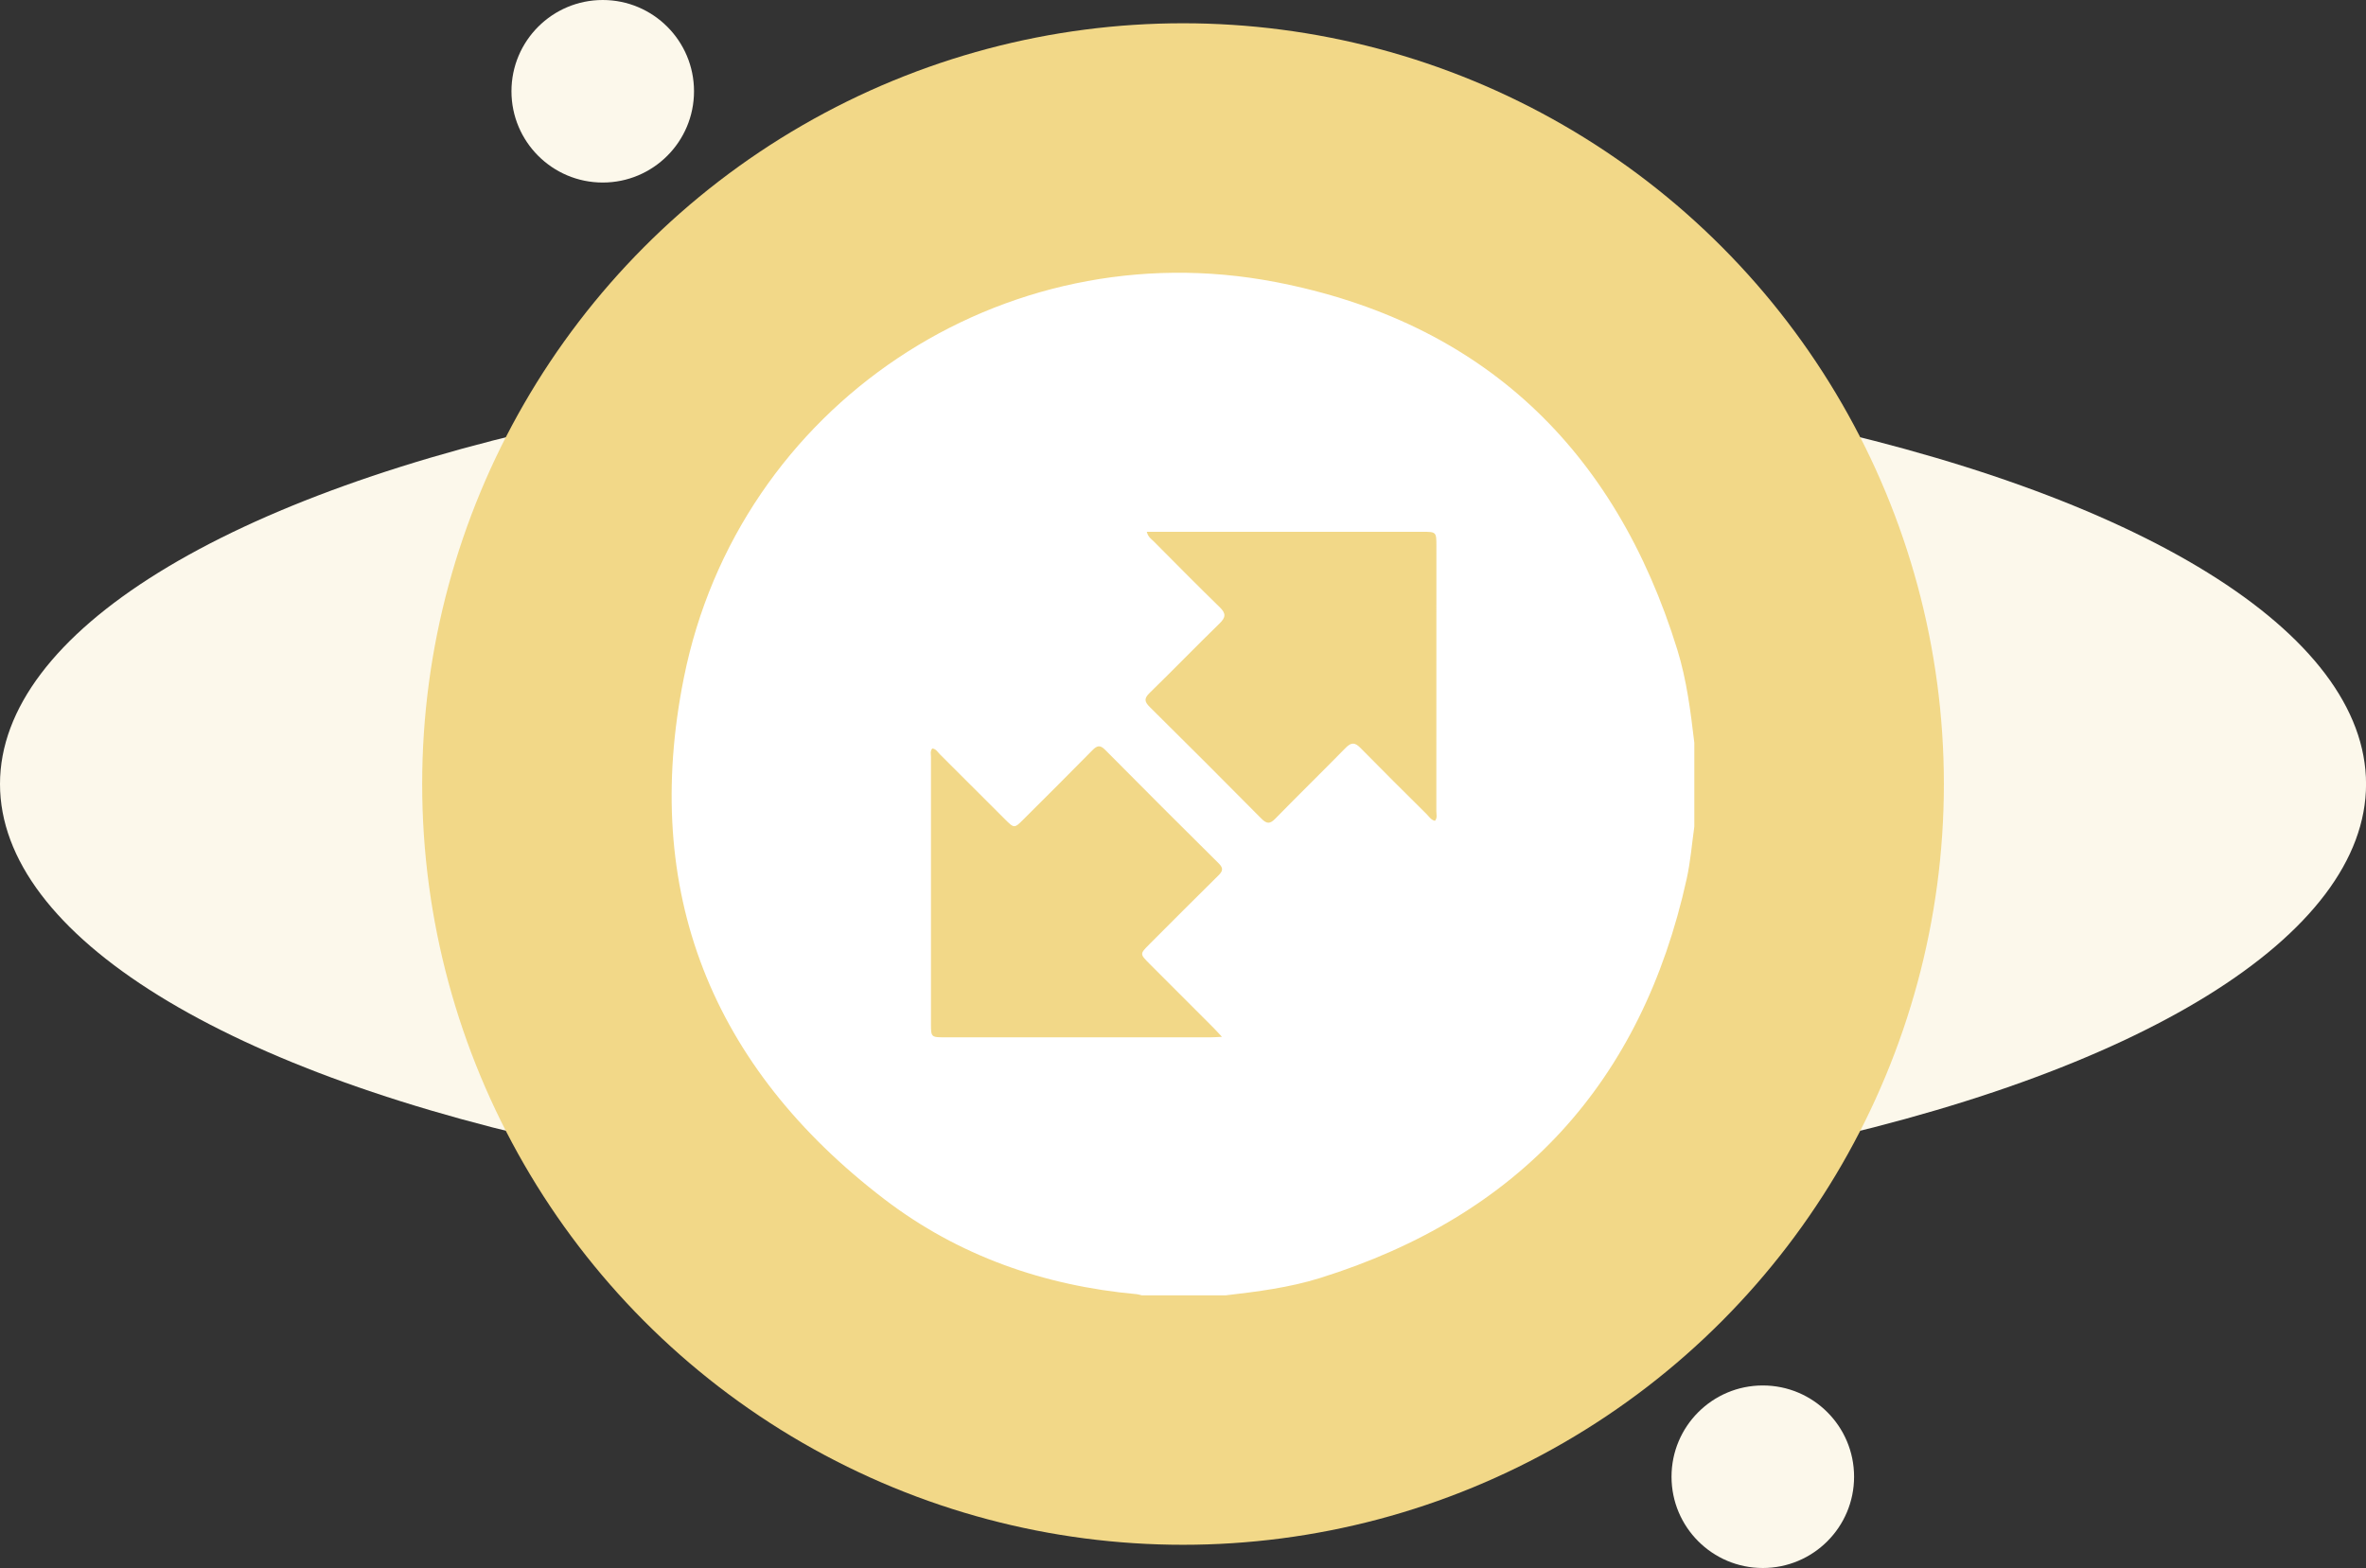
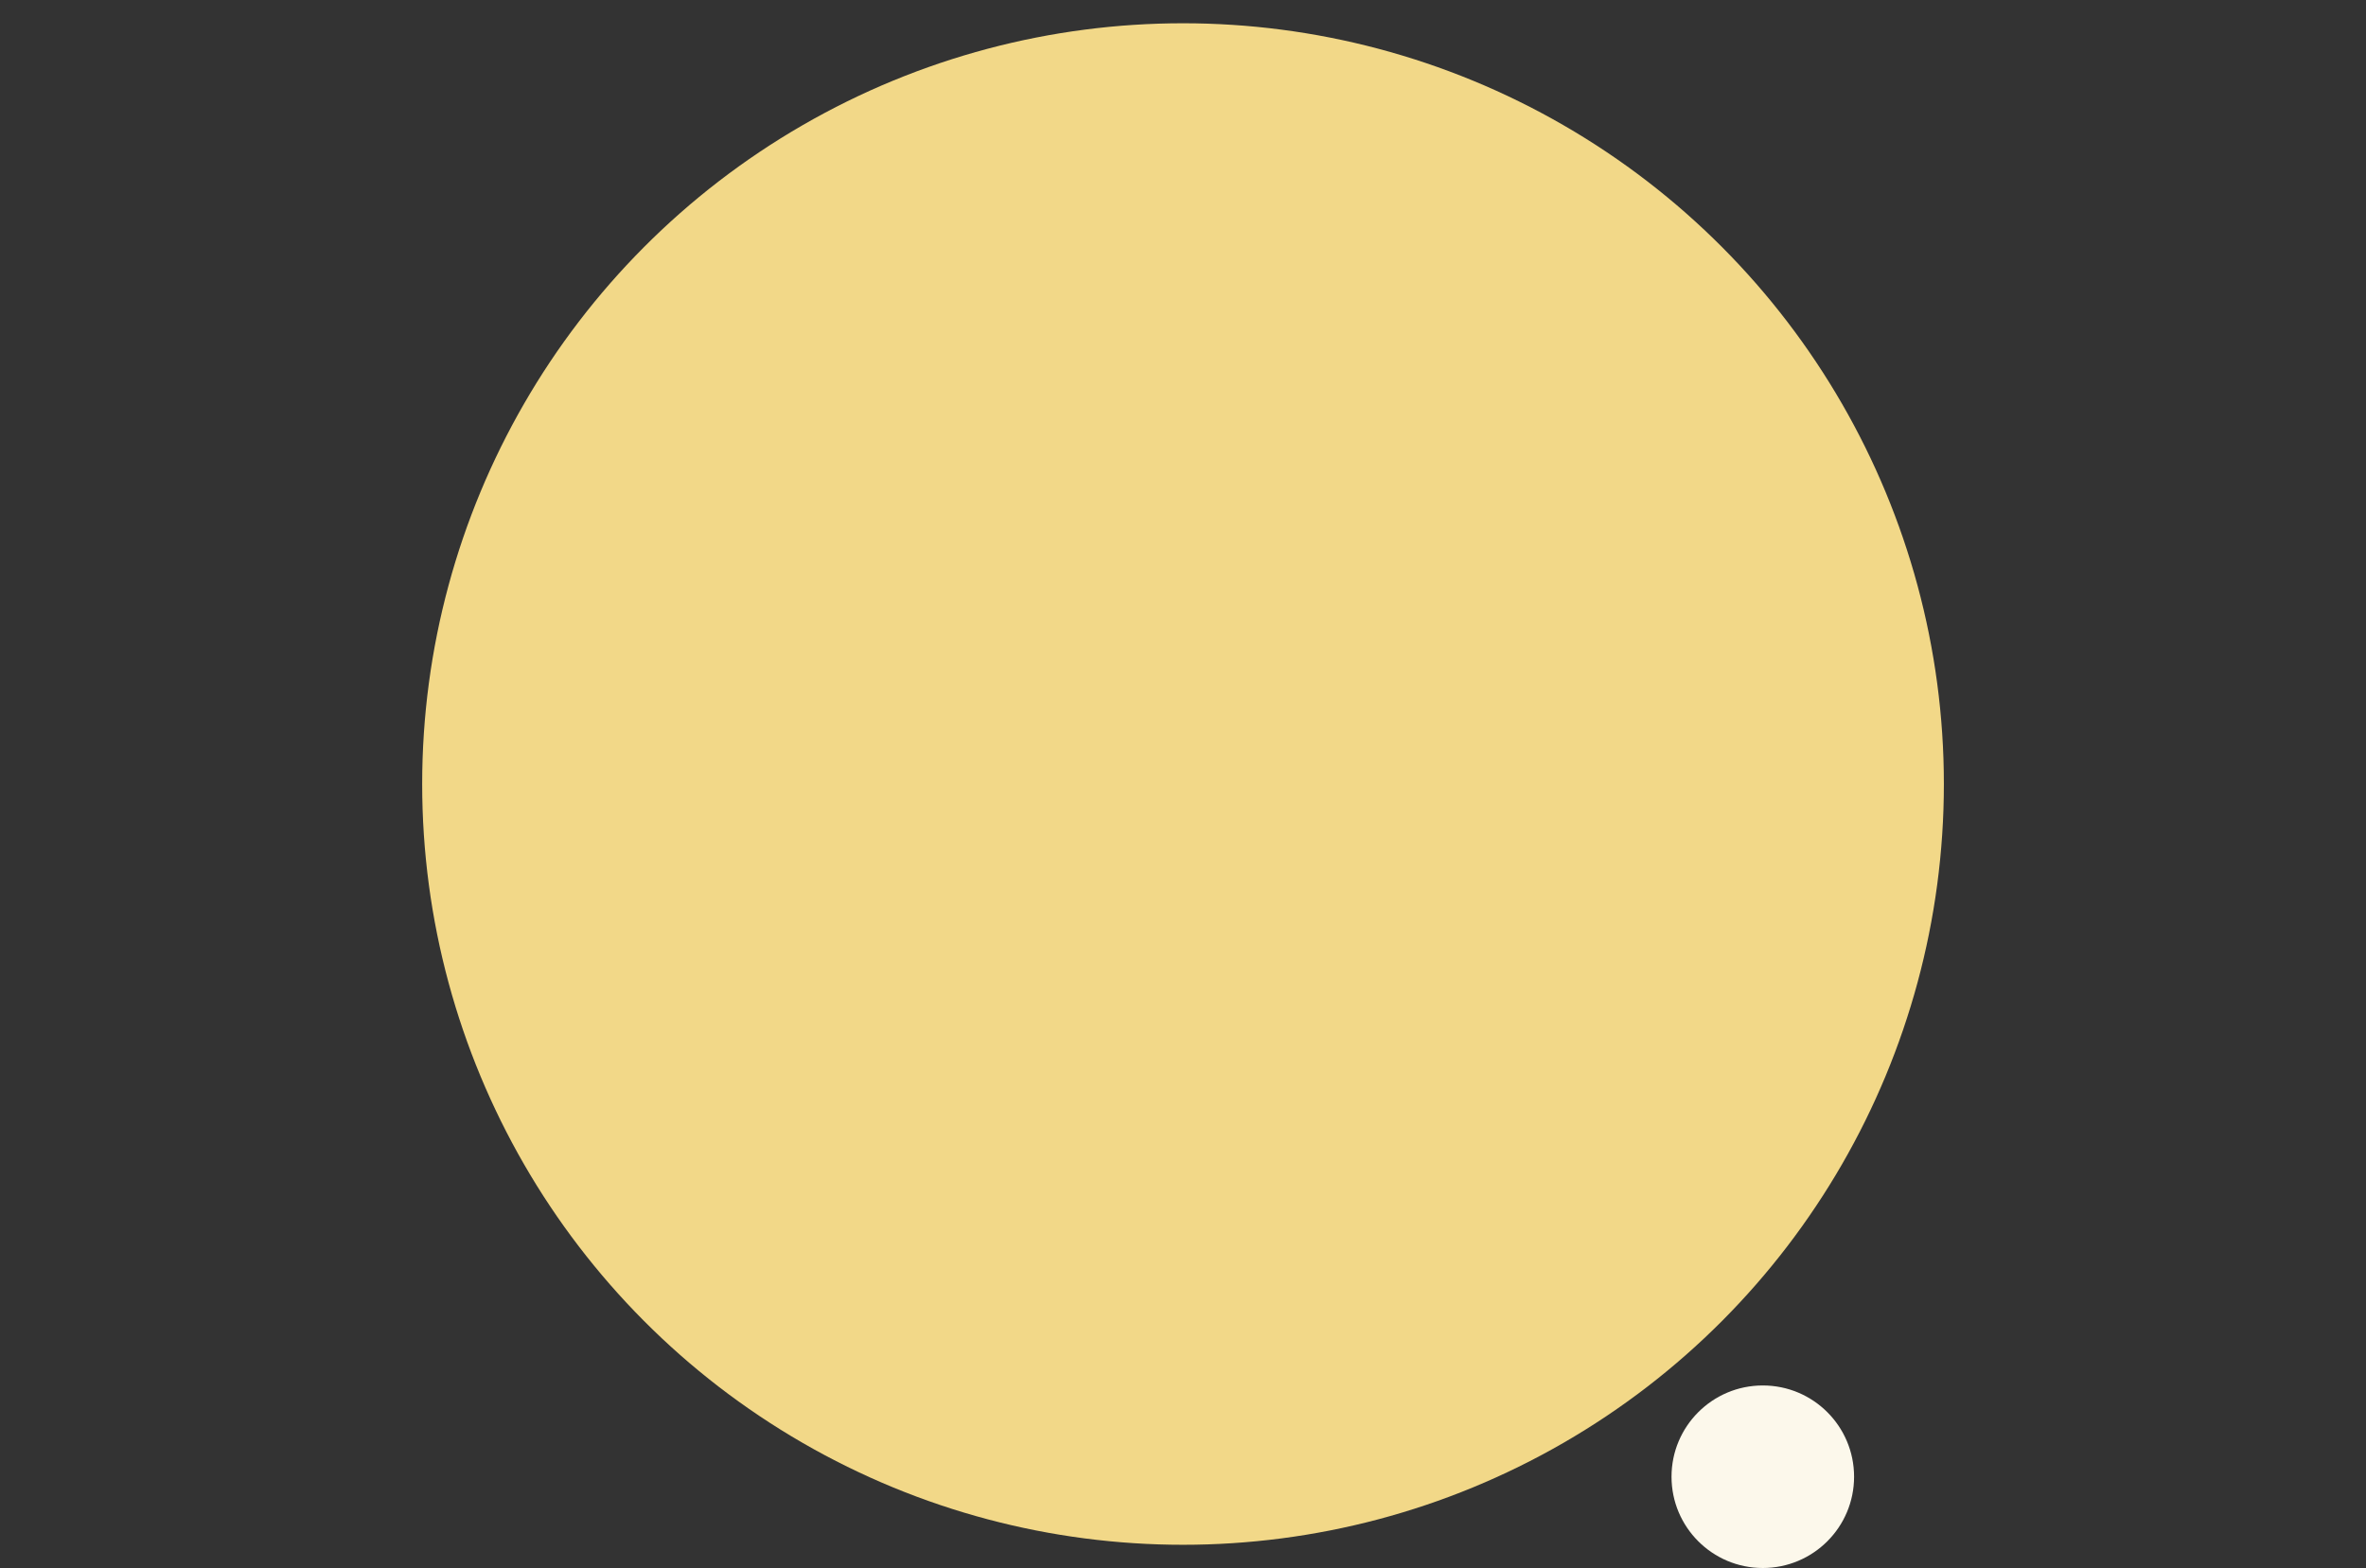
<svg xmlns="http://www.w3.org/2000/svg" id="Layer_2" data-name="Layer 2" viewBox="0 0 462.69 306.68">
  <rect x="0" y="0" width="462.69" height="306.68" fill="#333333" stroke="none" />
  <defs>
    <style>
      .cls-1 {
        fill: #fff;
      }

      .cls-1, .cls-2, .cls-3 {
        stroke-width: 0px;
      }

      .cls-2 {
        fill: #f2d888;
      }

      .cls-3 {
        fill: #fcf8eb;
      }
    </style>
  </defs>
  <g id="Layer_1-2" data-name="Layer 1">
    <g>
-       <ellipse class="cls-3" cx="231.35" cy="153.34" rx="231.35" ry="82.71" />
      <circle class="cls-2" cx="231.35" cy="153.34" r="148.79" />
      <g>
        <circle class="cls-3" cx="344.73" cy="288.82" r="17.85" />
-         <circle class="cls-3" cx="117.87" cy="17.85" r="17.85" />
      </g>
-       <path class="cls-1" d="m239.66,253.34h-16.39c-.32-.07-.63-.19-.95-.22-18.16-1.65-34.89-7.51-49.36-18.57-33.86-25.89-47.6-60.29-39.22-102.02,10.67-53.18,62.28-87.64,115.65-77.38,40.44,7.77,66.48,32.61,78.63,71.94,1.83,5.91,2.59,12.05,3.32,18.18v16.39c-.48,3.4-.75,6.85-1.49,10.2-8.79,39.86-32.7,65.9-71.66,78.08-6.03,1.89-12.29,2.68-18.55,3.41Zm-15.39-149.31c.26,1.01.85,1.36,1.3,1.8,4.31,4.33,8.59,8.68,12.97,12.94,1.24,1.21,1.18,1.97-.03,3.15-4.61,4.49-9.08,9.11-13.69,13.6-1.14,1.11-1.01,1.73.05,2.78,7.3,7.22,14.56,14.48,21.78,21.78,1.09,1.1,1.71,1.1,2.78,0,4.54-4.65,9.19-9.19,13.74-13.83,1.08-1.1,1.81-1.06,2.86.01,4.28,4.36,8.62,8.66,12.95,12.96.49.49.86,1.15,1.64,1.32.5-.58.27-1.25.27-1.87.01-17.28.01-34.57.01-51.85,0-2.8,0-2.81-2.84-2.81-17.22,0-34.44,0-51.66,0h-2.12Zm14.68,98.74c-.74-.79-1.16-1.27-1.61-1.72-4.18-4.18-8.36-8.36-12.54-12.55-1.91-1.92-1.91-1.93-.06-3.79,4.5-4.51,8.99-9.02,13.53-13.49.88-.86,1-1.43.06-2.36-7.43-7.36-14.83-14.76-22.19-22.19-.99-1-1.57-.89-2.5.05-4.46,4.54-8.98,9.03-13.49,13.53-1.79,1.79-1.81,1.79-3.65-.05-4.23-4.22-8.45-8.46-12.69-12.67-.44-.44-.76-1.06-1.49-1.15-.45.52-.26,1.13-.26,1.68-.01,17.41-.01,34.83,0,52.24,0,2.53.06,2.58,2.67,2.58,17.35,0,34.7,0,52.05,0,.57,0,1.15-.05,2.19-.1Z" />
    </g>
  </g>
</svg>